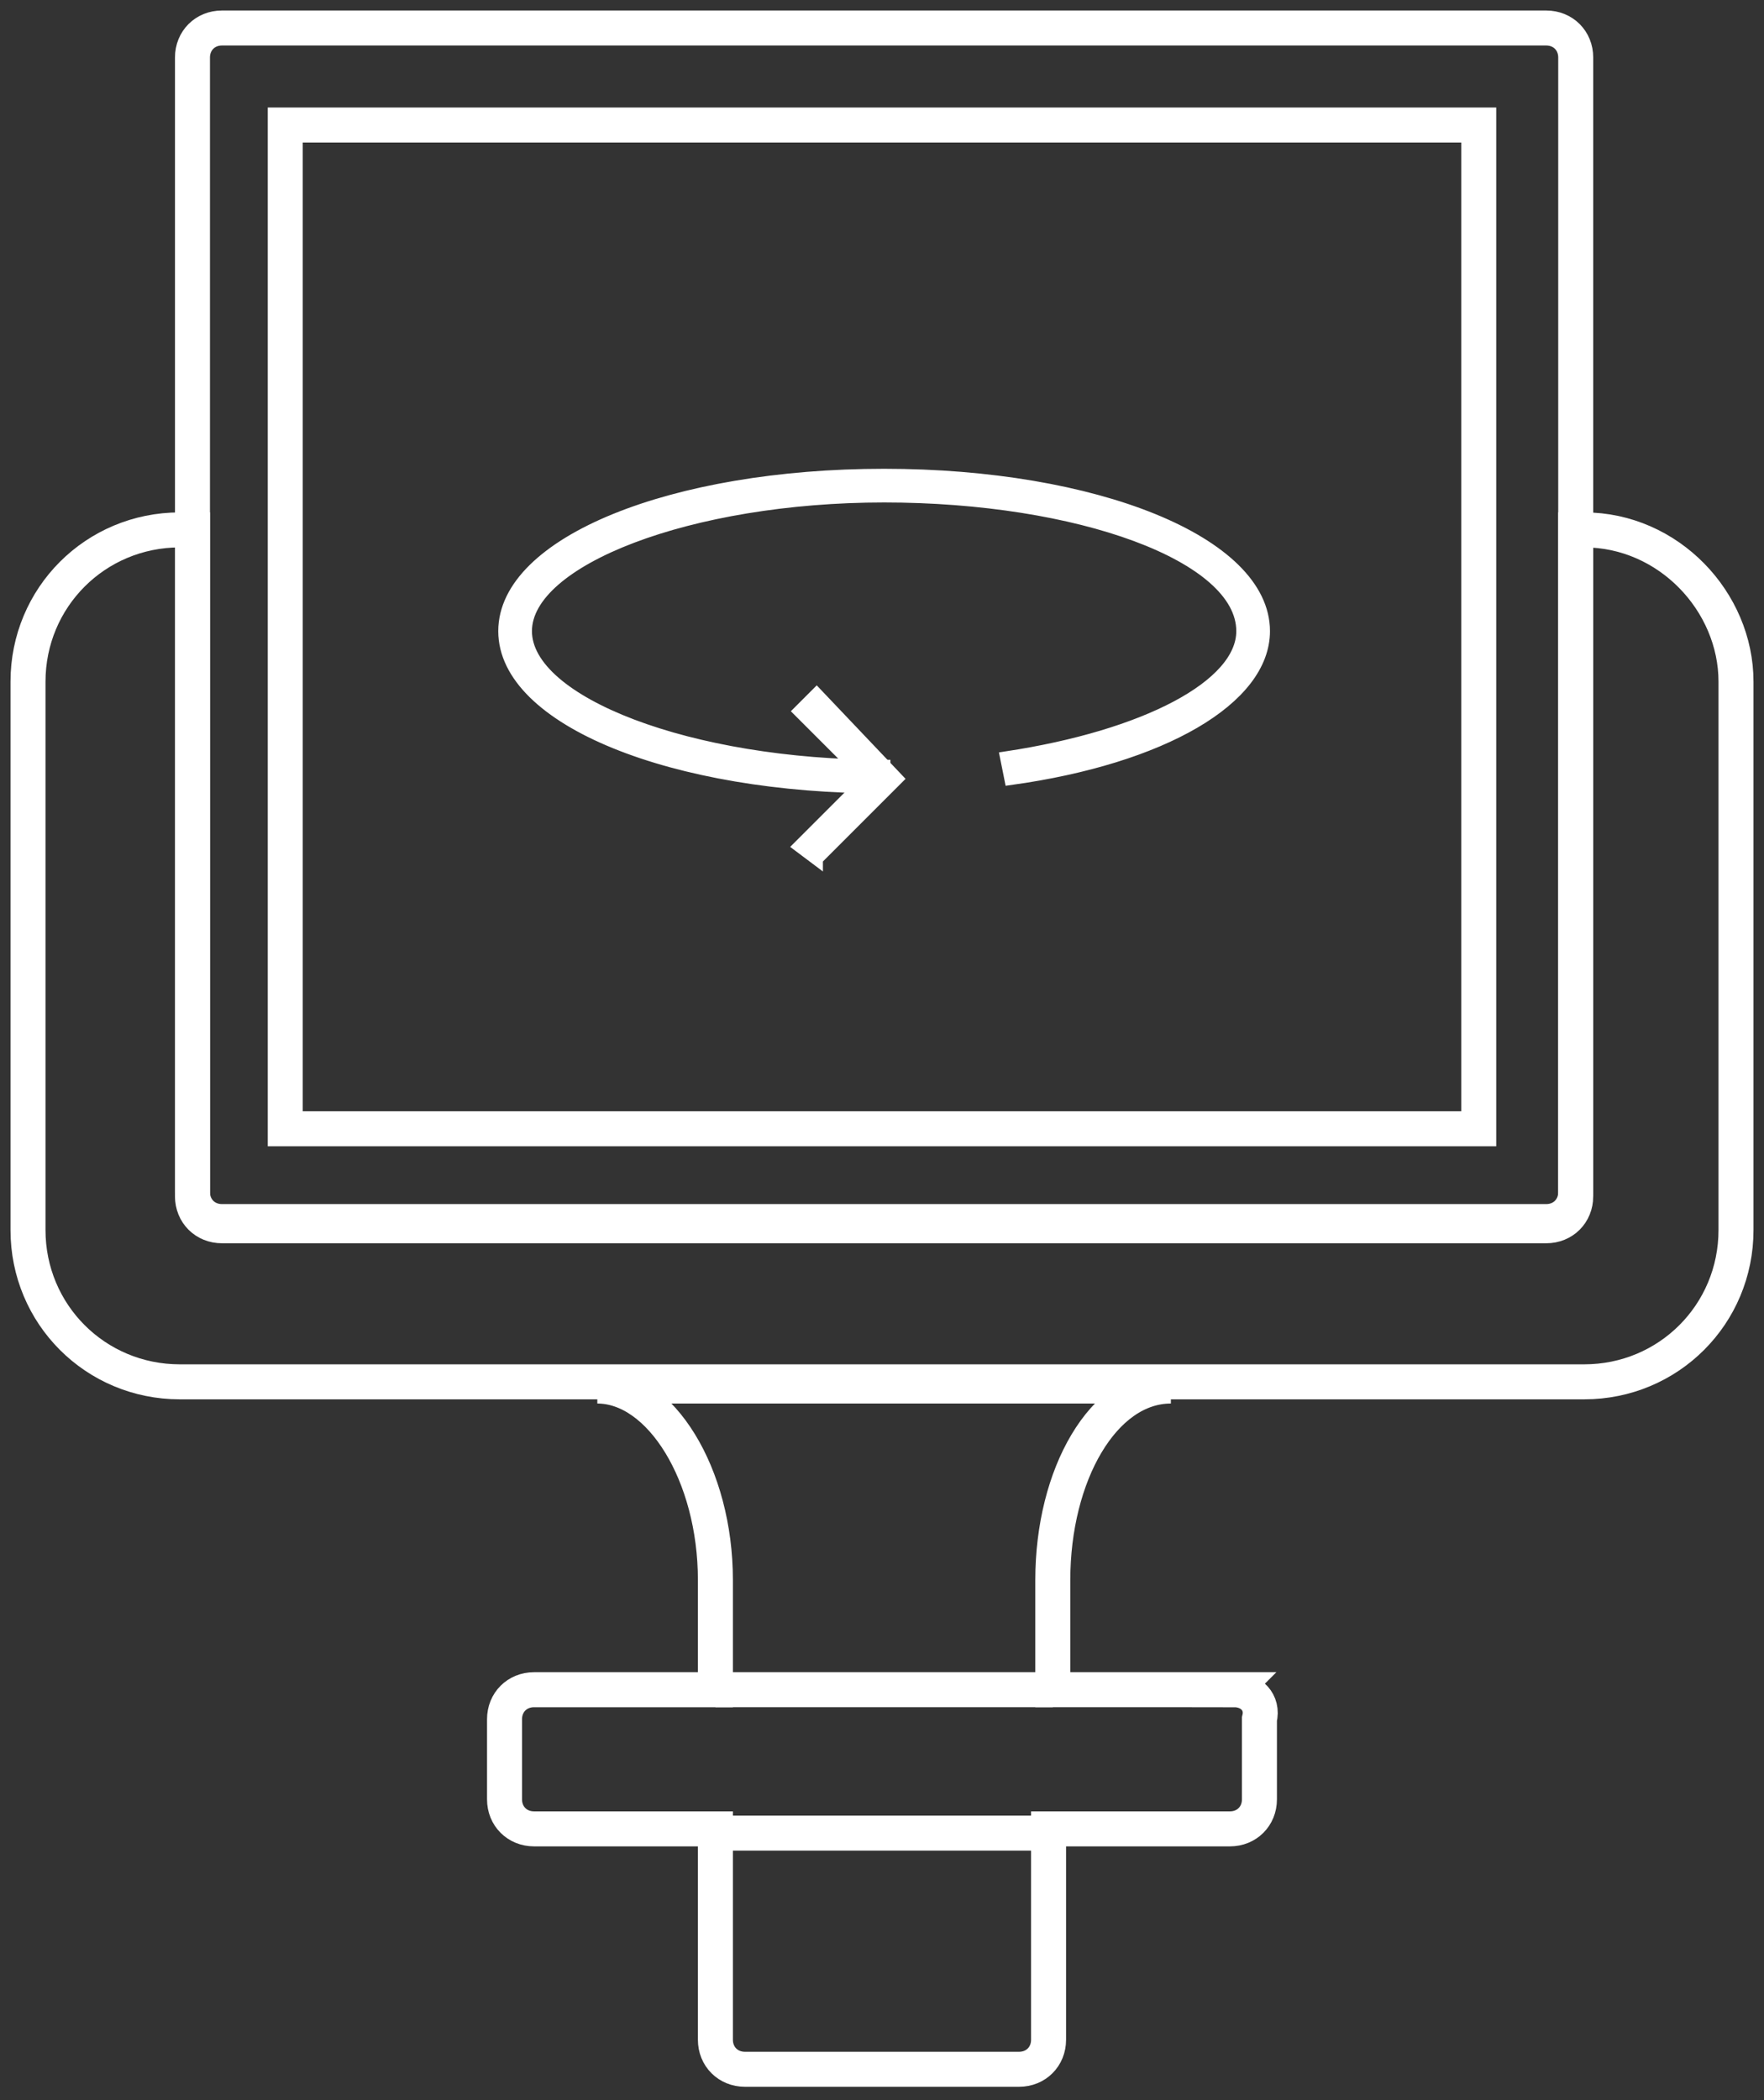
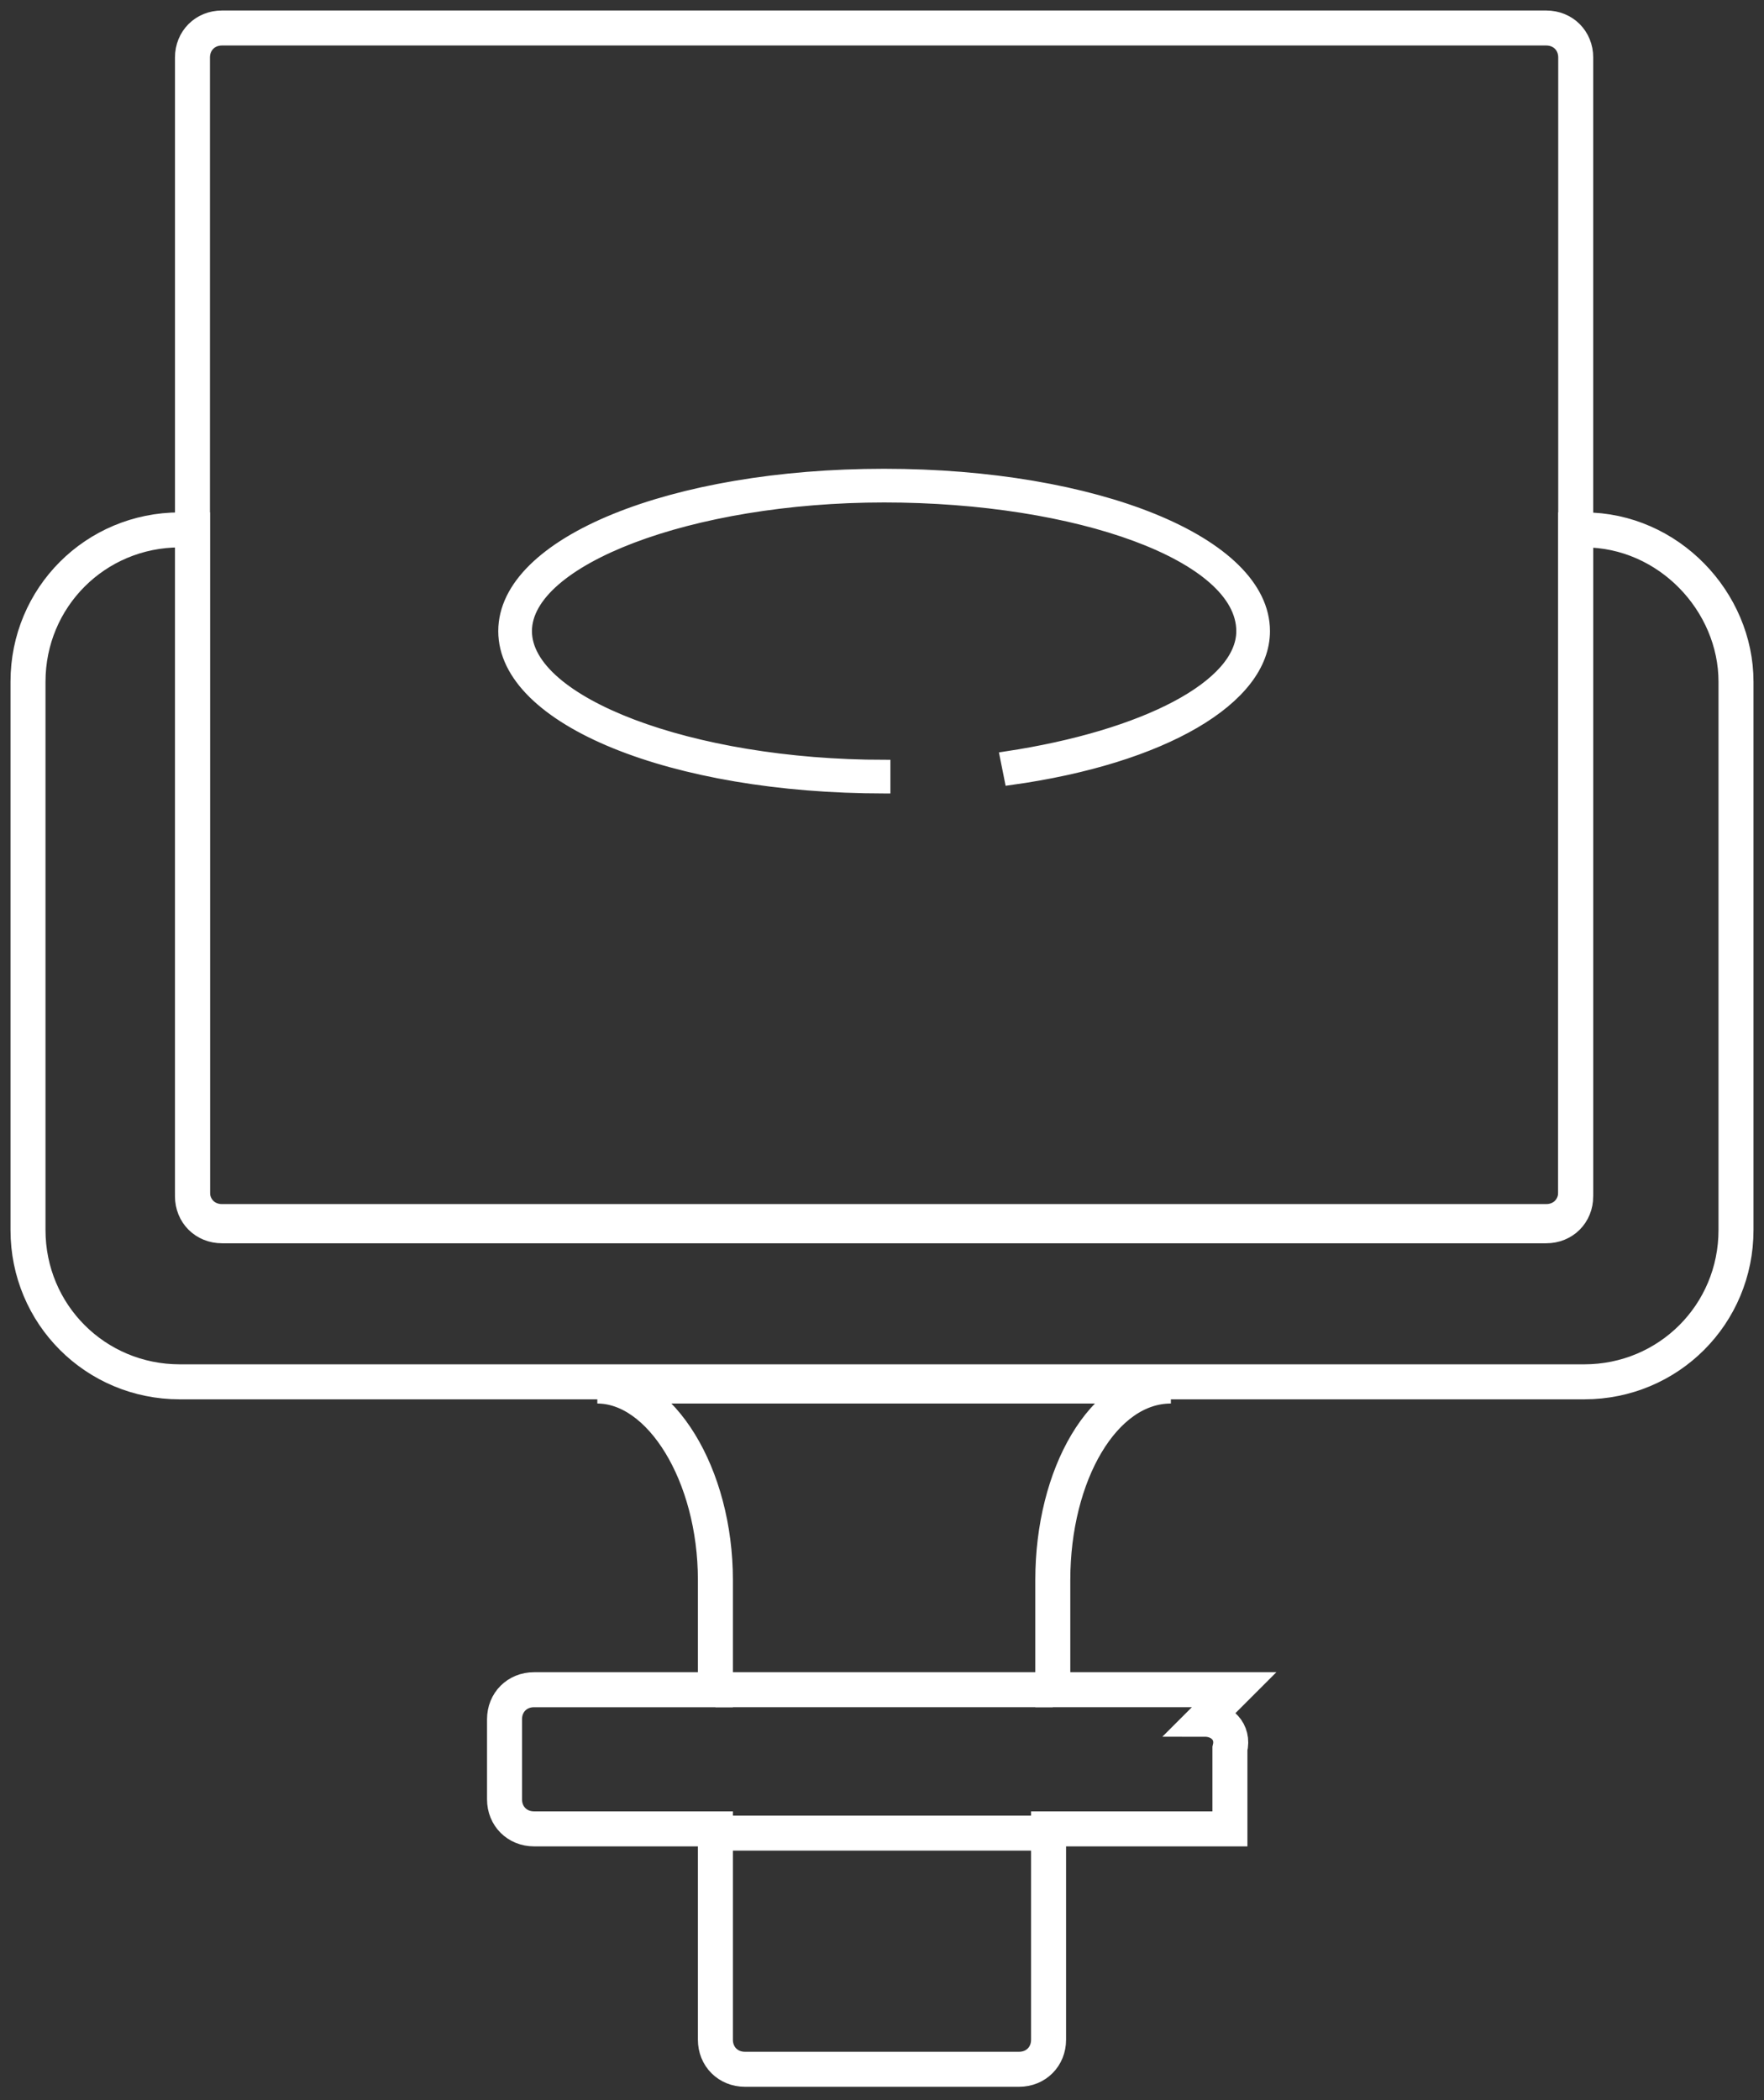
<svg xmlns="http://www.w3.org/2000/svg" width="63" height="75" fill="none" viewBox="0 0 63 75">
  <rect x="0" y="0" width="63" height="75" fill="#333333" stroke="none" />
-   <path stroke="#fff" stroke-miterlimit="10" stroke-width="1.25" d="M56.276 42.721c0 .603-.451 1.054-1.054 1.054H7.928c-.602 0-1.054-.451-1.054-1.054V2.054C6.874 1.452 7.326 1 7.928 1h47.294c.603 0 1.054.452 1.054 1.054v40.667zM44.076 60.343H37.6v-3.916c0-3.766 1.807-6.929 4.217-6.929H21.333c2.26 0 4.217 3.163 4.217 6.929v3.916h-6.476c-.603 0-1.055.451-1.055 1.054v2.862c0 .602.452 1.054 1.055 1.054h6.476v7.53c0 .603.452 1.055 1.055 1.055h9.79c.602 0 1.054-.452 1.054-1.054v-7.531h6.477c.602 0 1.054-.452 1.054-1.054v-2.862c.15-.602-.301-1.054-.904-1.054z" />
-   <path stroke="#fff" stroke-miterlimit="10" stroke-width="1.25" d="M52.812 4.464H10.188v35.847h42.624V4.464z" />
+   <path stroke="#fff" stroke-miterlimit="10" stroke-width="1.25" d="M56.276 42.721c0 .603-.451 1.054-1.054 1.054H7.928c-.602 0-1.054-.451-1.054-1.054V2.054C6.874 1.452 7.326 1 7.928 1h47.294c.603 0 1.054.452 1.054 1.054v40.667zM44.076 60.343H37.6v-3.916c0-3.766 1.807-6.929 4.217-6.929H21.333c2.26 0 4.217 3.163 4.217 6.929v3.916h-6.476c-.603 0-1.055.451-1.055 1.054v2.862c0 .602.452 1.054 1.055 1.054h6.476v7.53c0 .603.452 1.055 1.055 1.055h9.79c.602 0 1.054-.452 1.054-1.054v-7.531h6.477v-2.862c.15-.602-.301-1.054-.904-1.054z" />
  <path fill="#fff" stroke="#fff" stroke-miterlimit="10" stroke-width=".45" d="M31.575 28.111c-7.53 0-13.555-2.41-13.555-5.572 0-3.163 6.024-5.573 13.555-5.573 7.53 0 13.556 2.41 13.556 5.573 0 2.41-3.615 4.518-9.037 5.271l-.151-.753c4.97-.753 8.435-2.56 8.435-4.518 0-2.712-5.874-4.82-12.803-4.82-6.928 0-12.802 2.26-12.802 4.82 0 2.56 5.874 4.82 12.802 4.82v.752z" />
-   <path fill="#fff" stroke="#fff" stroke-miterlimit="10" stroke-width=".45" d="M29.165 30.672l-.602-.452 2.41-2.41-2.41-2.41.602-.602 2.862 3.012-2.862 2.862z" />
  <path stroke="#fff" stroke-miterlimit="10" stroke-width="1.25" d="M37.6 60.343H25.55M37.6 65.464H25.55M56.578 18.924h-.302V42.57c0 .603-.451 1.055-1.054 1.055H7.928c-.602 0-1.054-.452-1.054-1.055V18.924h-.452C3.41 18.924 1 21.334 1 24.346v19.58c0 3.012 2.41 5.422 5.422 5.422h50.156c3.012 0 5.422-2.41 5.422-5.422v-19.58c0-2.862-2.41-5.422-5.422-5.422z" />
</svg>